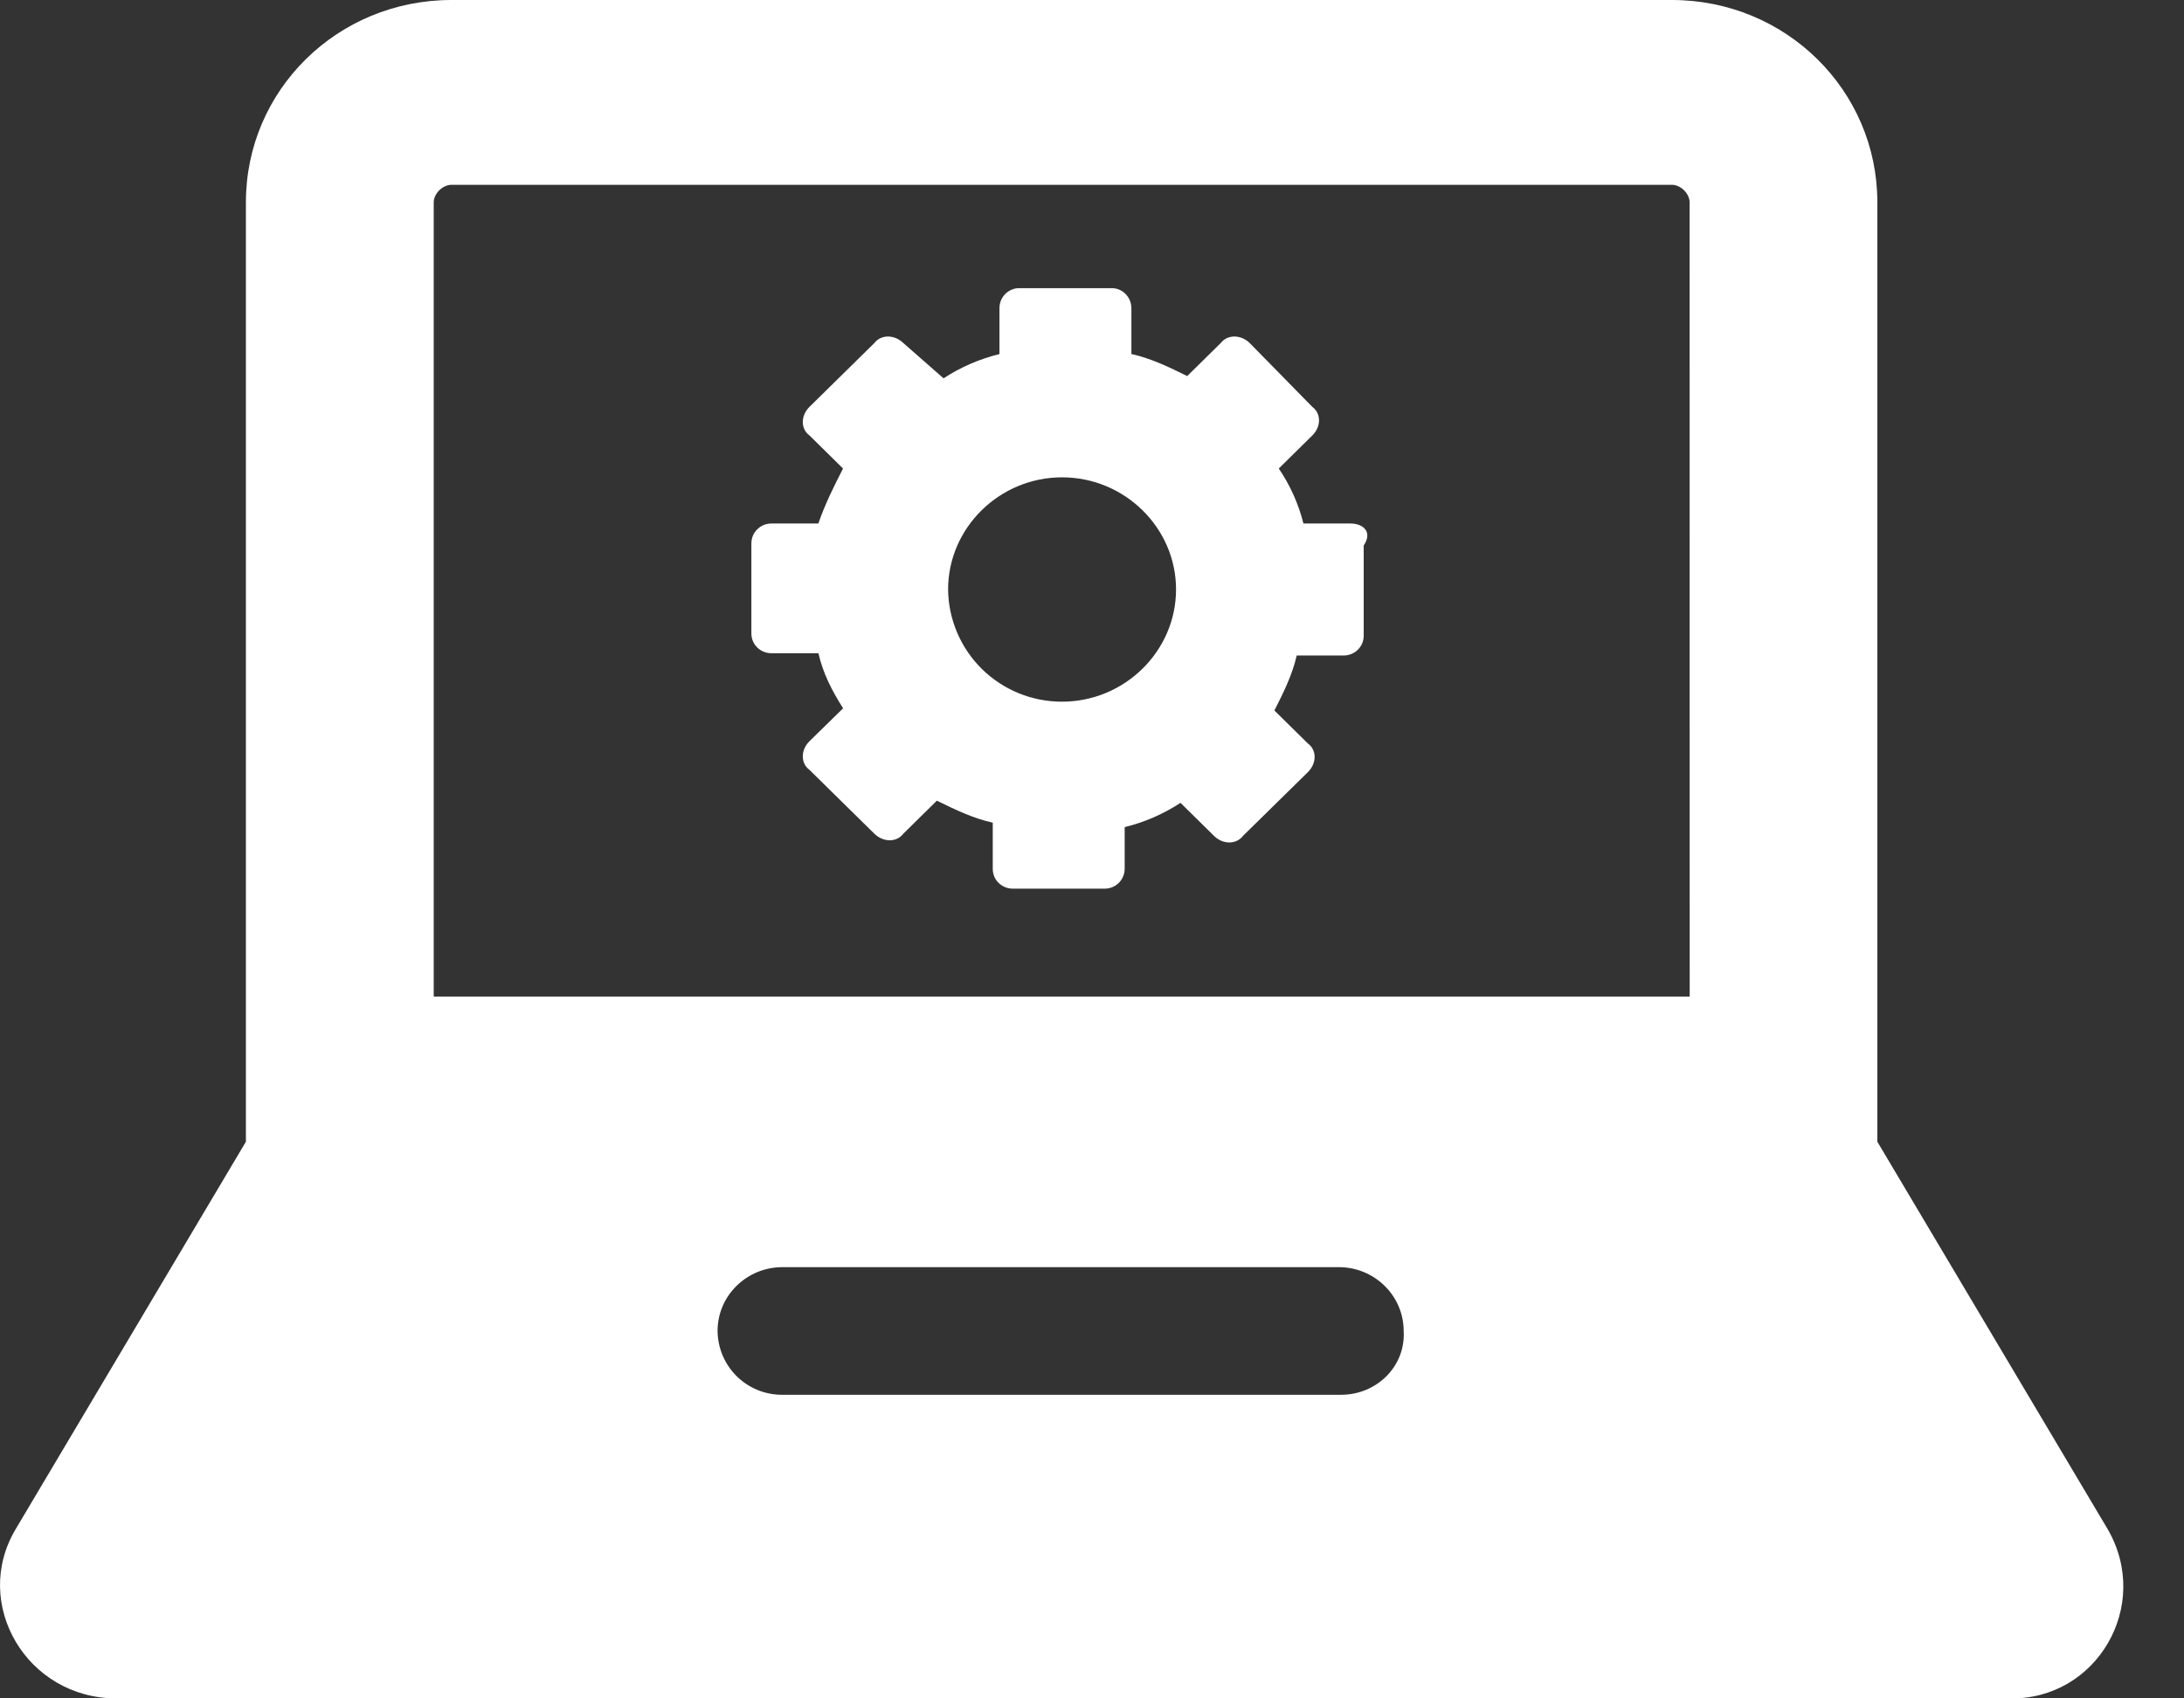
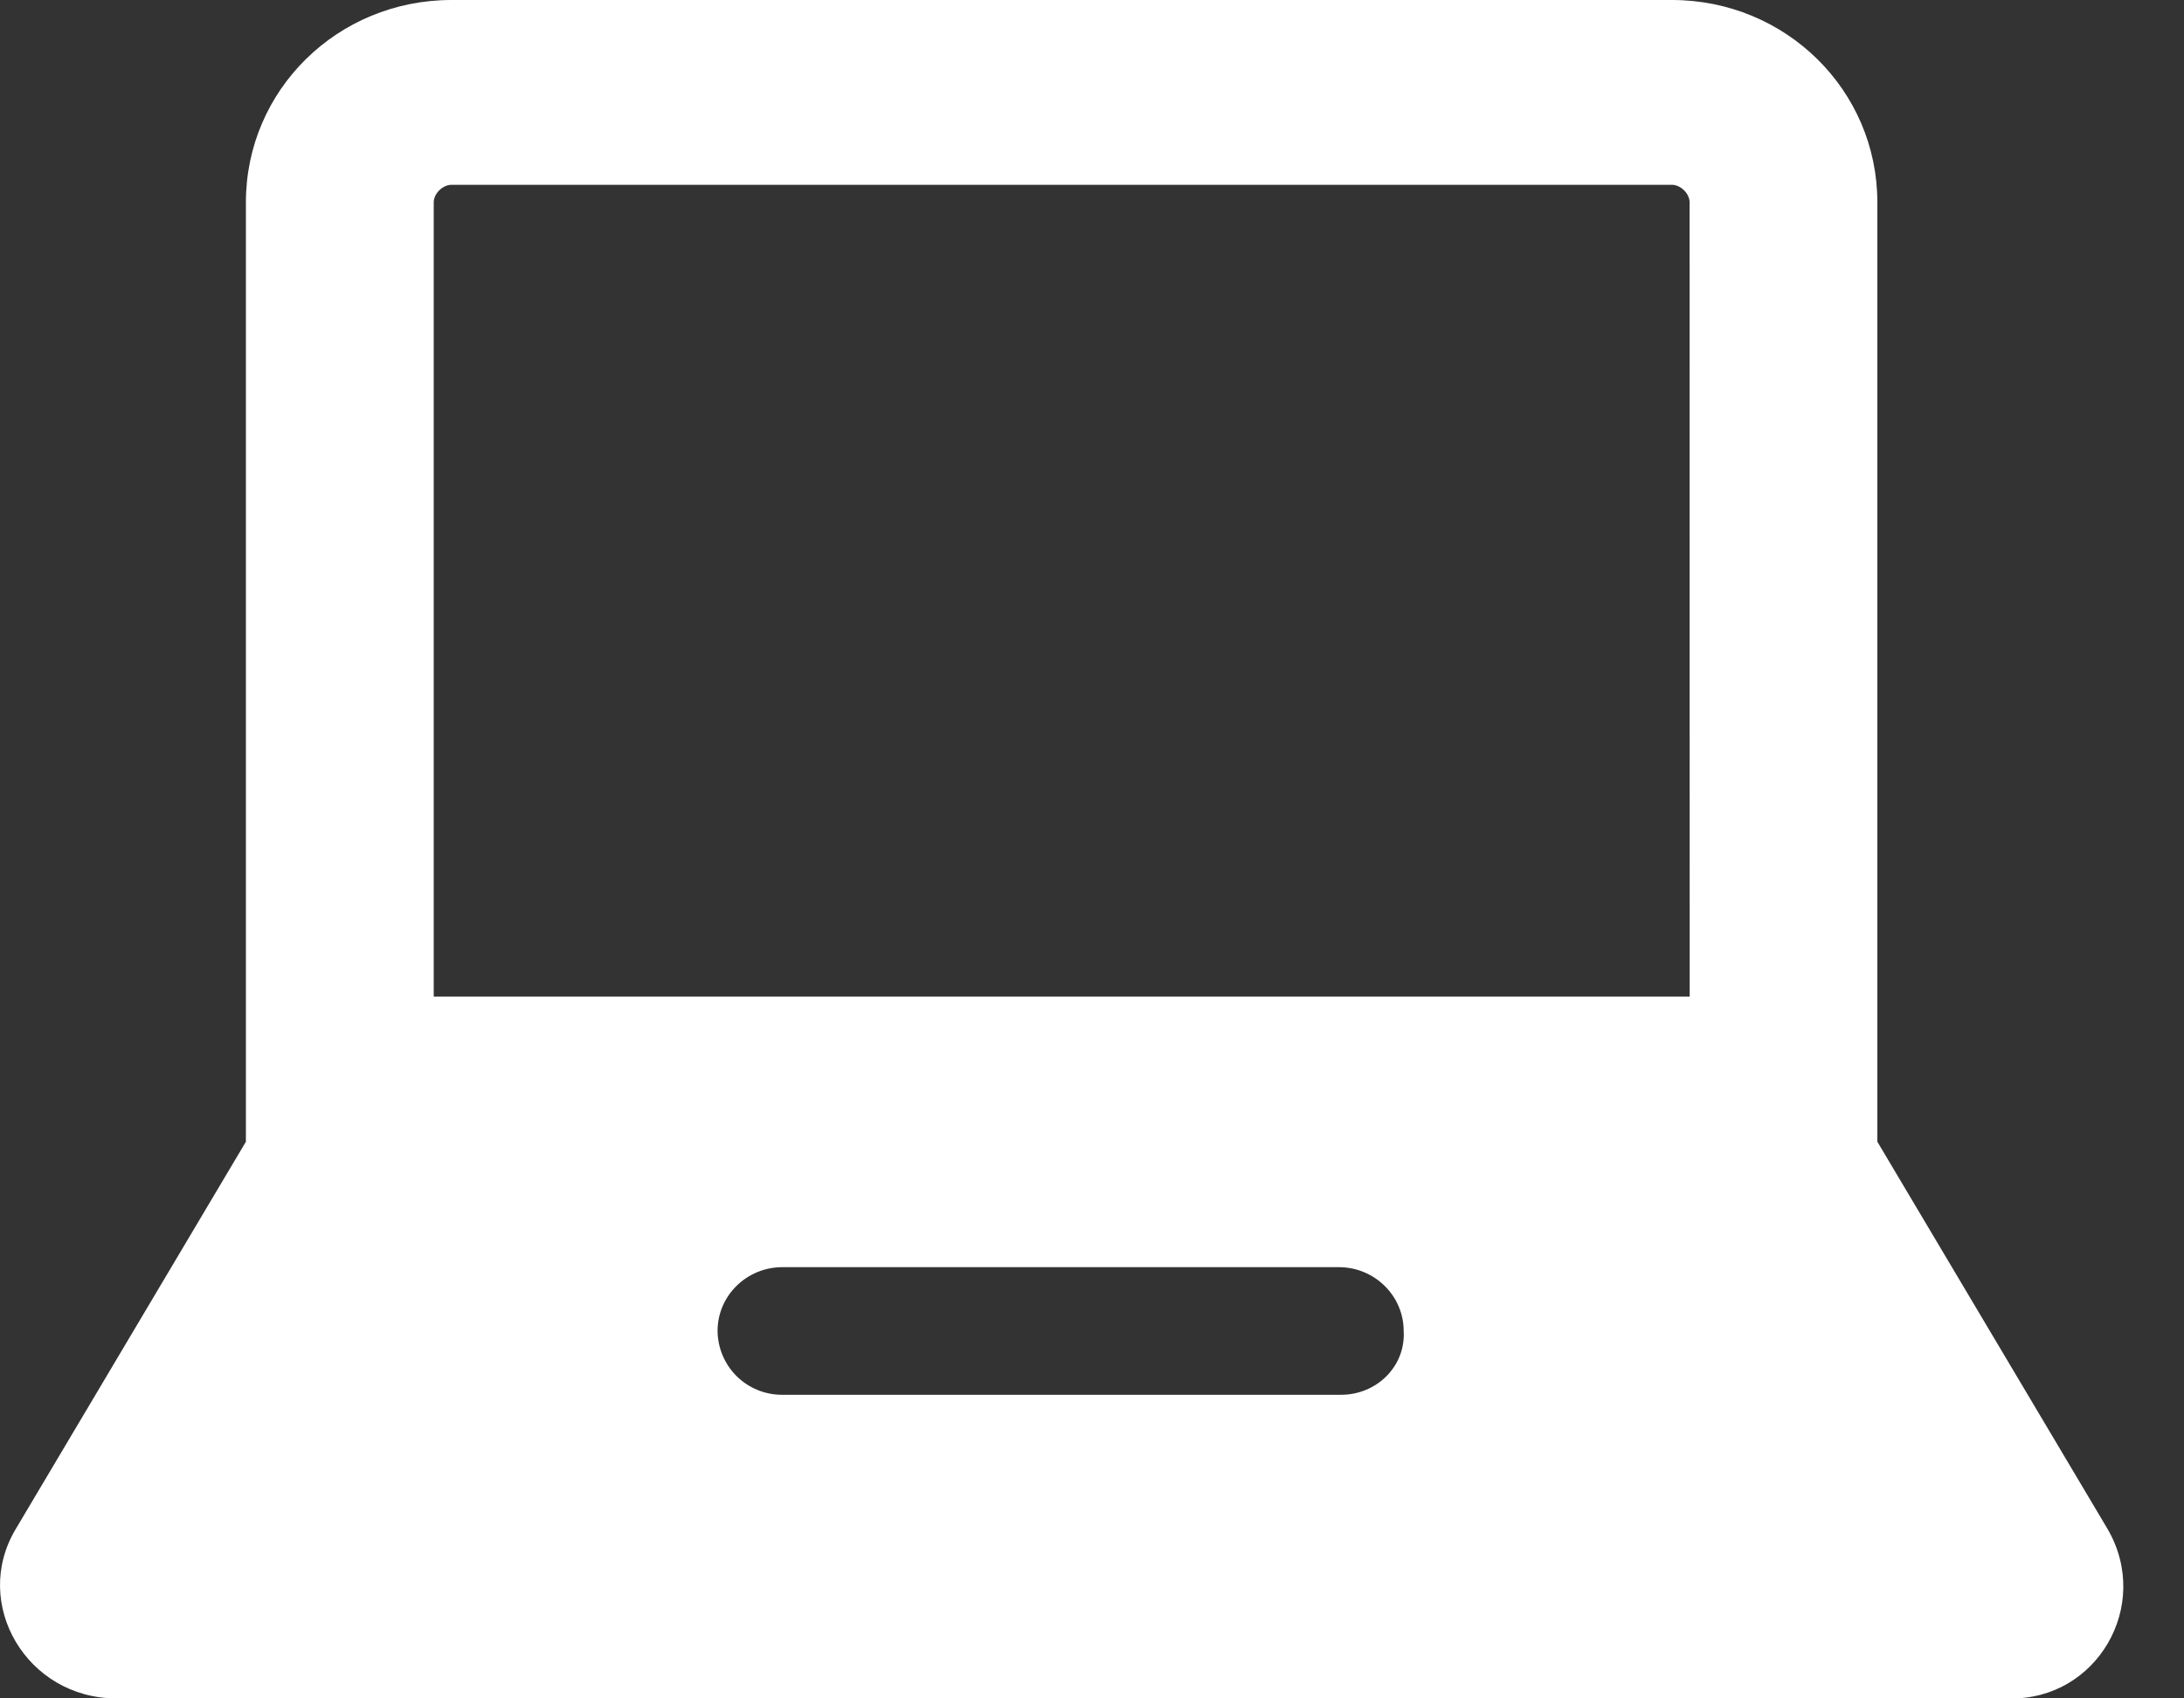
<svg xmlns="http://www.w3.org/2000/svg" width="100%" height="100%" viewBox="0 0 27 21" fill="none">
  <rect x="0" y="0" width="27" height="21" fill="#333333" stroke="none" />
-   <path d="M16.694 6.473H16.114C16.053 6.23 15.95 6 15.809 5.793L16.224 5.384C16.334 5.276 16.334 5.112 16.224 5.031L15.45 4.242C15.34 4.134 15.174 4.134 15.091 4.242L14.677 4.65C14.456 4.541 14.236 4.433 13.987 4.377V3.807C13.986 3.775 13.98 3.743 13.967 3.713C13.955 3.683 13.936 3.656 13.913 3.633C13.89 3.61 13.863 3.592 13.833 3.58C13.803 3.568 13.77 3.562 13.738 3.563H12.604C12.572 3.562 12.539 3.568 12.509 3.581C12.479 3.593 12.452 3.611 12.429 3.633C12.406 3.656 12.388 3.683 12.375 3.713C12.363 3.743 12.356 3.775 12.356 3.807V4.378C12.11 4.438 11.877 4.539 11.665 4.678L11.168 4.242C11.057 4.134 10.891 4.134 10.809 4.242L10.007 5.031C9.897 5.14 9.897 5.303 10.007 5.384L10.422 5.793C10.312 6.01 10.201 6.228 10.117 6.473H9.538C9.505 6.473 9.473 6.479 9.443 6.491C9.413 6.503 9.386 6.521 9.363 6.544C9.339 6.566 9.321 6.593 9.308 6.623C9.296 6.653 9.289 6.685 9.289 6.718V7.833C9.289 7.969 9.4 8.077 9.538 8.077H10.118C10.173 8.322 10.284 8.539 10.423 8.758L10.007 9.165C9.897 9.274 9.897 9.438 10.007 9.519L10.809 10.308C10.92 10.417 11.086 10.417 11.168 10.308L11.582 9.9C11.803 10.008 12.024 10.117 12.273 10.172V10.743C12.273 10.88 12.383 10.988 12.522 10.988H13.655C13.687 10.988 13.72 10.982 13.75 10.97C13.78 10.958 13.807 10.94 13.83 10.918C13.853 10.895 13.872 10.868 13.884 10.838C13.897 10.808 13.904 10.776 13.904 10.743V10.227C14.149 10.167 14.382 10.066 14.594 9.927L15.008 10.335C15.118 10.444 15.284 10.444 15.367 10.335L16.169 9.547C16.28 9.437 16.28 9.274 16.169 9.193L15.755 8.785C15.865 8.567 15.975 8.349 16.031 8.105H16.611C16.643 8.105 16.675 8.099 16.705 8.087C16.735 8.075 16.763 8.057 16.786 8.034C16.809 8.012 16.828 7.984 16.84 7.955C16.853 7.925 16.859 7.893 16.859 7.86V6.745C16.97 6.581 16.859 6.473 16.694 6.473ZM13.13 8.676C12.76 8.677 12.404 8.532 12.14 8.273C11.876 8.013 11.725 7.659 11.721 7.289C11.721 6.527 12.356 5.902 13.13 5.902C13.904 5.902 14.539 6.527 14.539 7.288C14.539 8.05 13.904 8.676 13.13 8.676Z" fill="white" />
  <path d="M26.055 18.905L23.209 14.117V2.502C23.209 1.116 22.077 0 20.669 0H5.581C4.172 0 3.04 1.115 3.04 2.502V14.117L0.195 18.905C-0.358 19.829 0.332 21 1.437 21H24.839C25.916 21.026 26.608 19.856 26.055 18.905ZM16.579 17.246H9.672C9.461 17.247 9.258 17.165 9.108 17.017C8.958 16.869 8.873 16.667 8.871 16.456C8.871 16.022 9.23 15.668 9.672 15.668H16.552C16.993 15.668 17.353 16.022 17.353 16.456C17.38 16.892 17.021 17.246 16.579 17.246ZM20.889 12.322H5.362V2.502C5.362 2.394 5.472 2.285 5.582 2.285H20.668C20.779 2.285 20.888 2.394 20.888 2.502L20.889 12.322Z" fill="white" />
</svg>